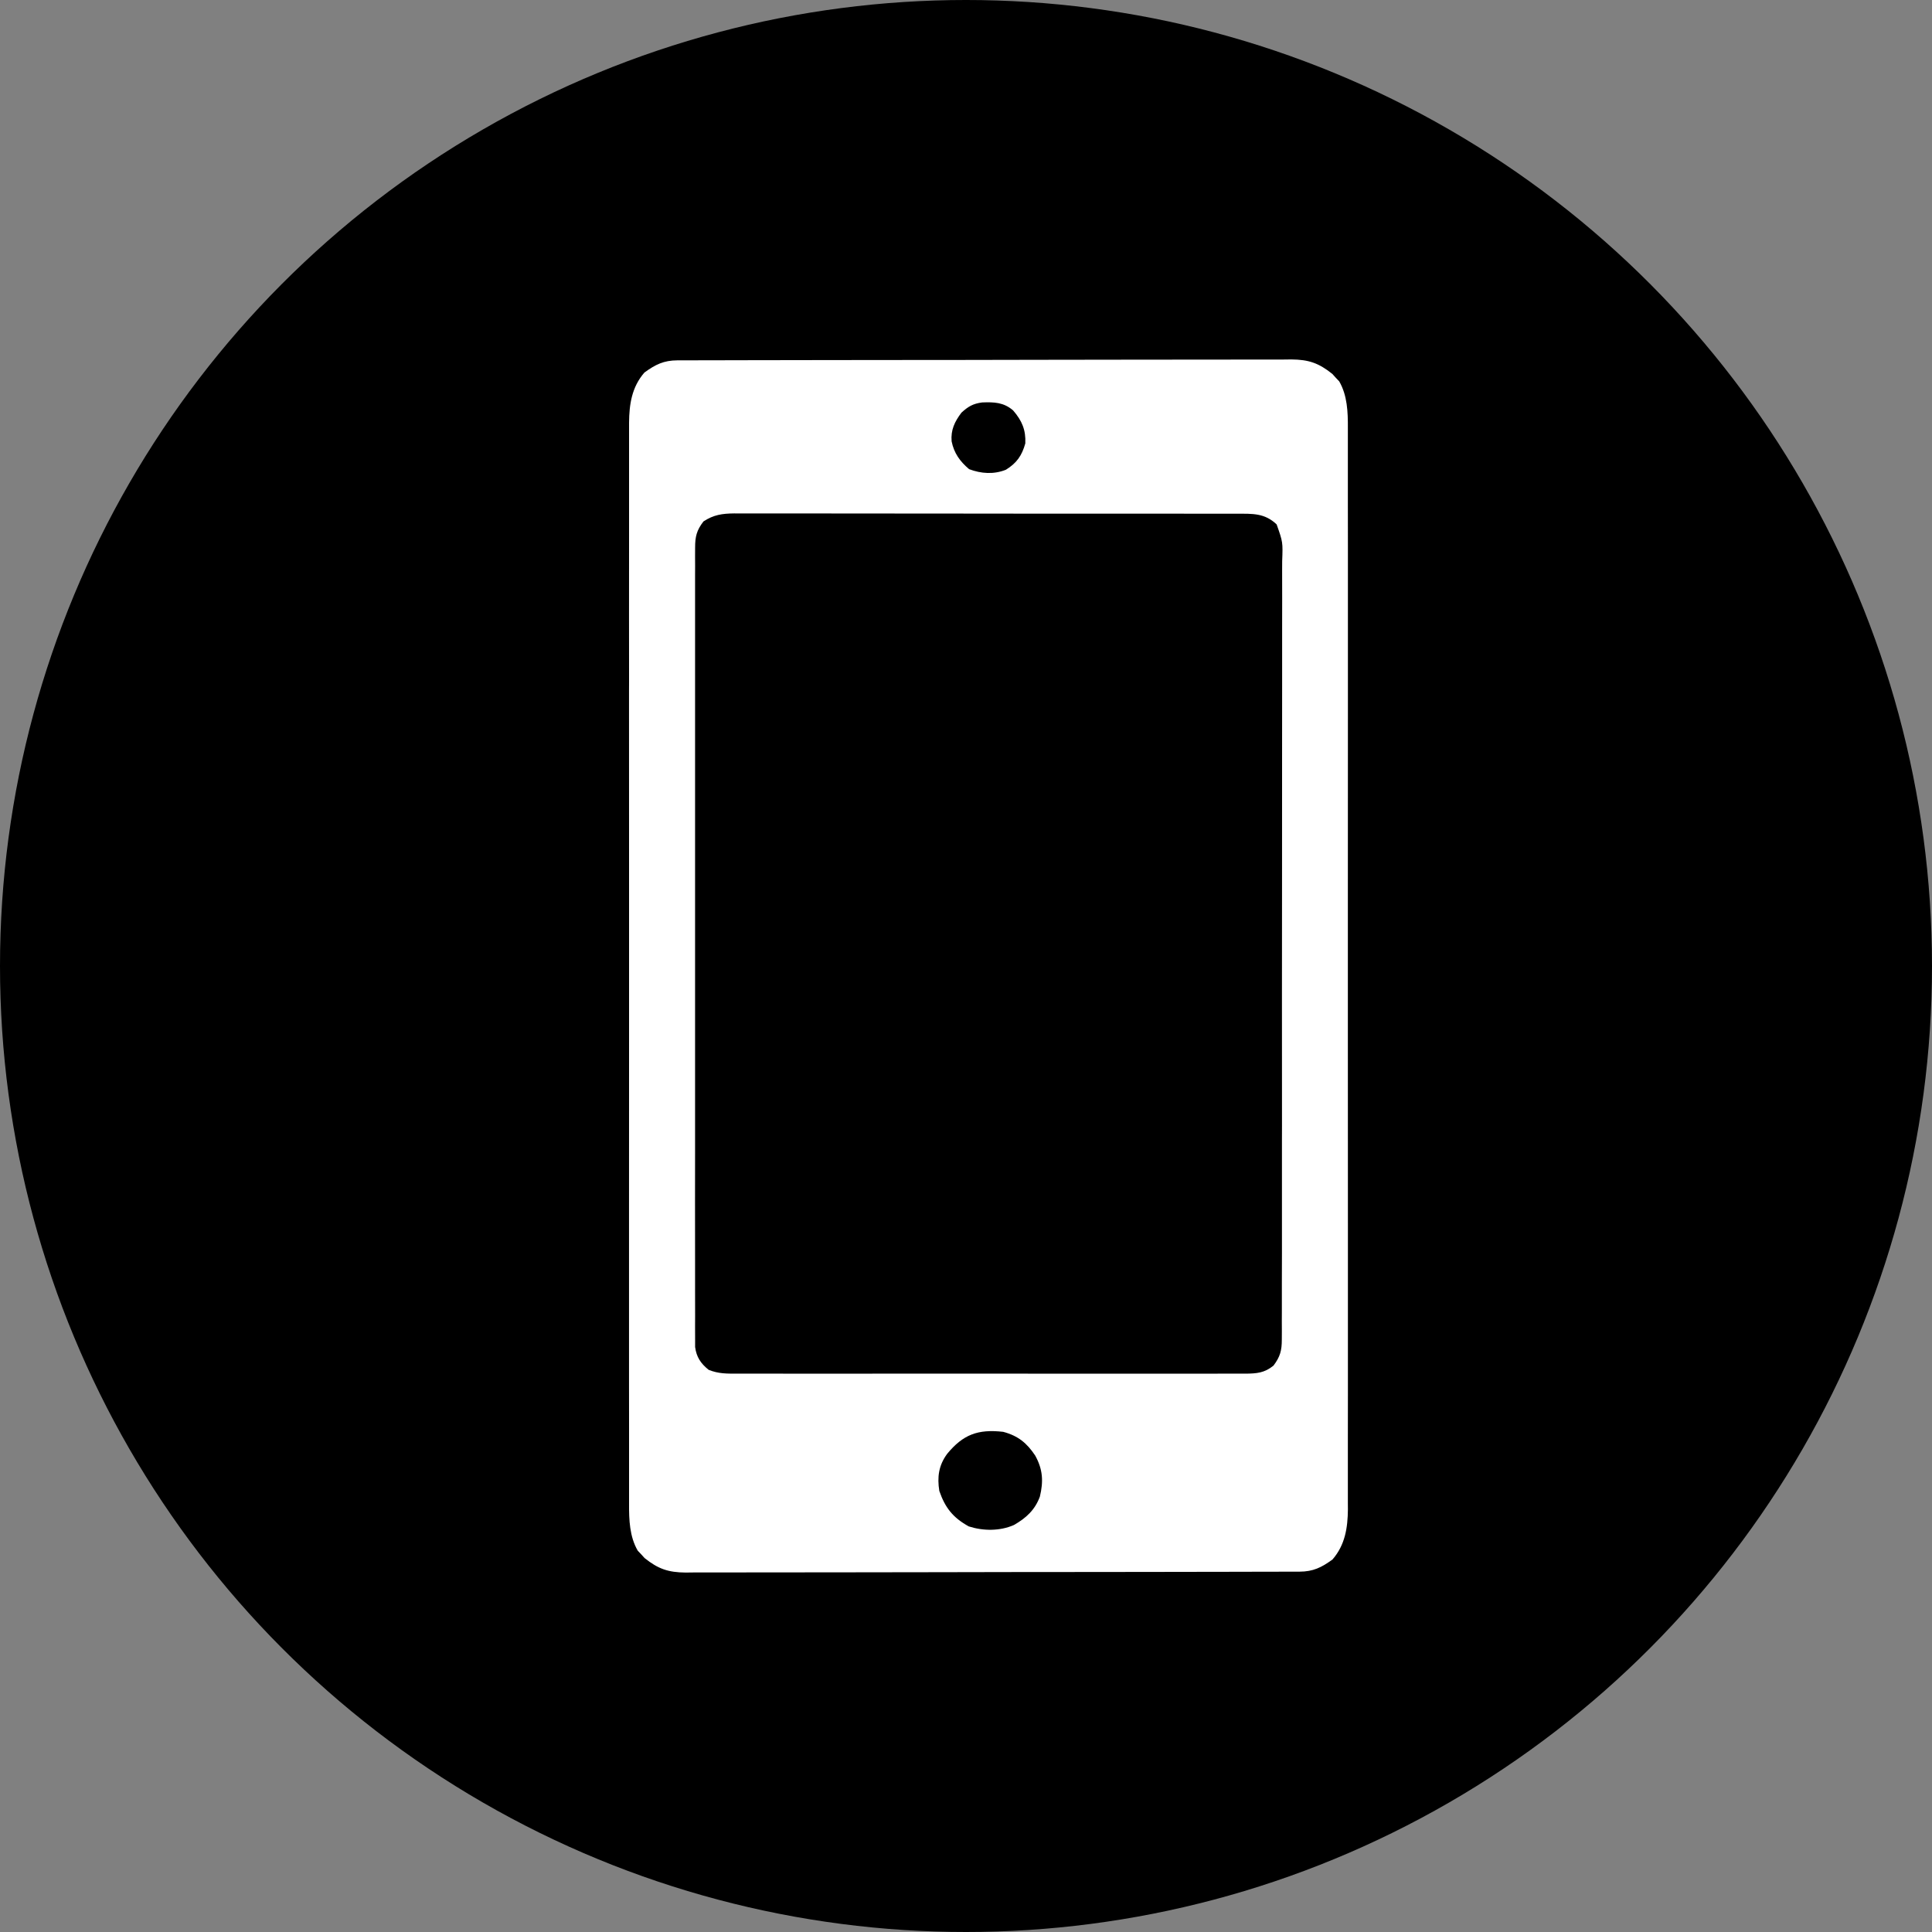
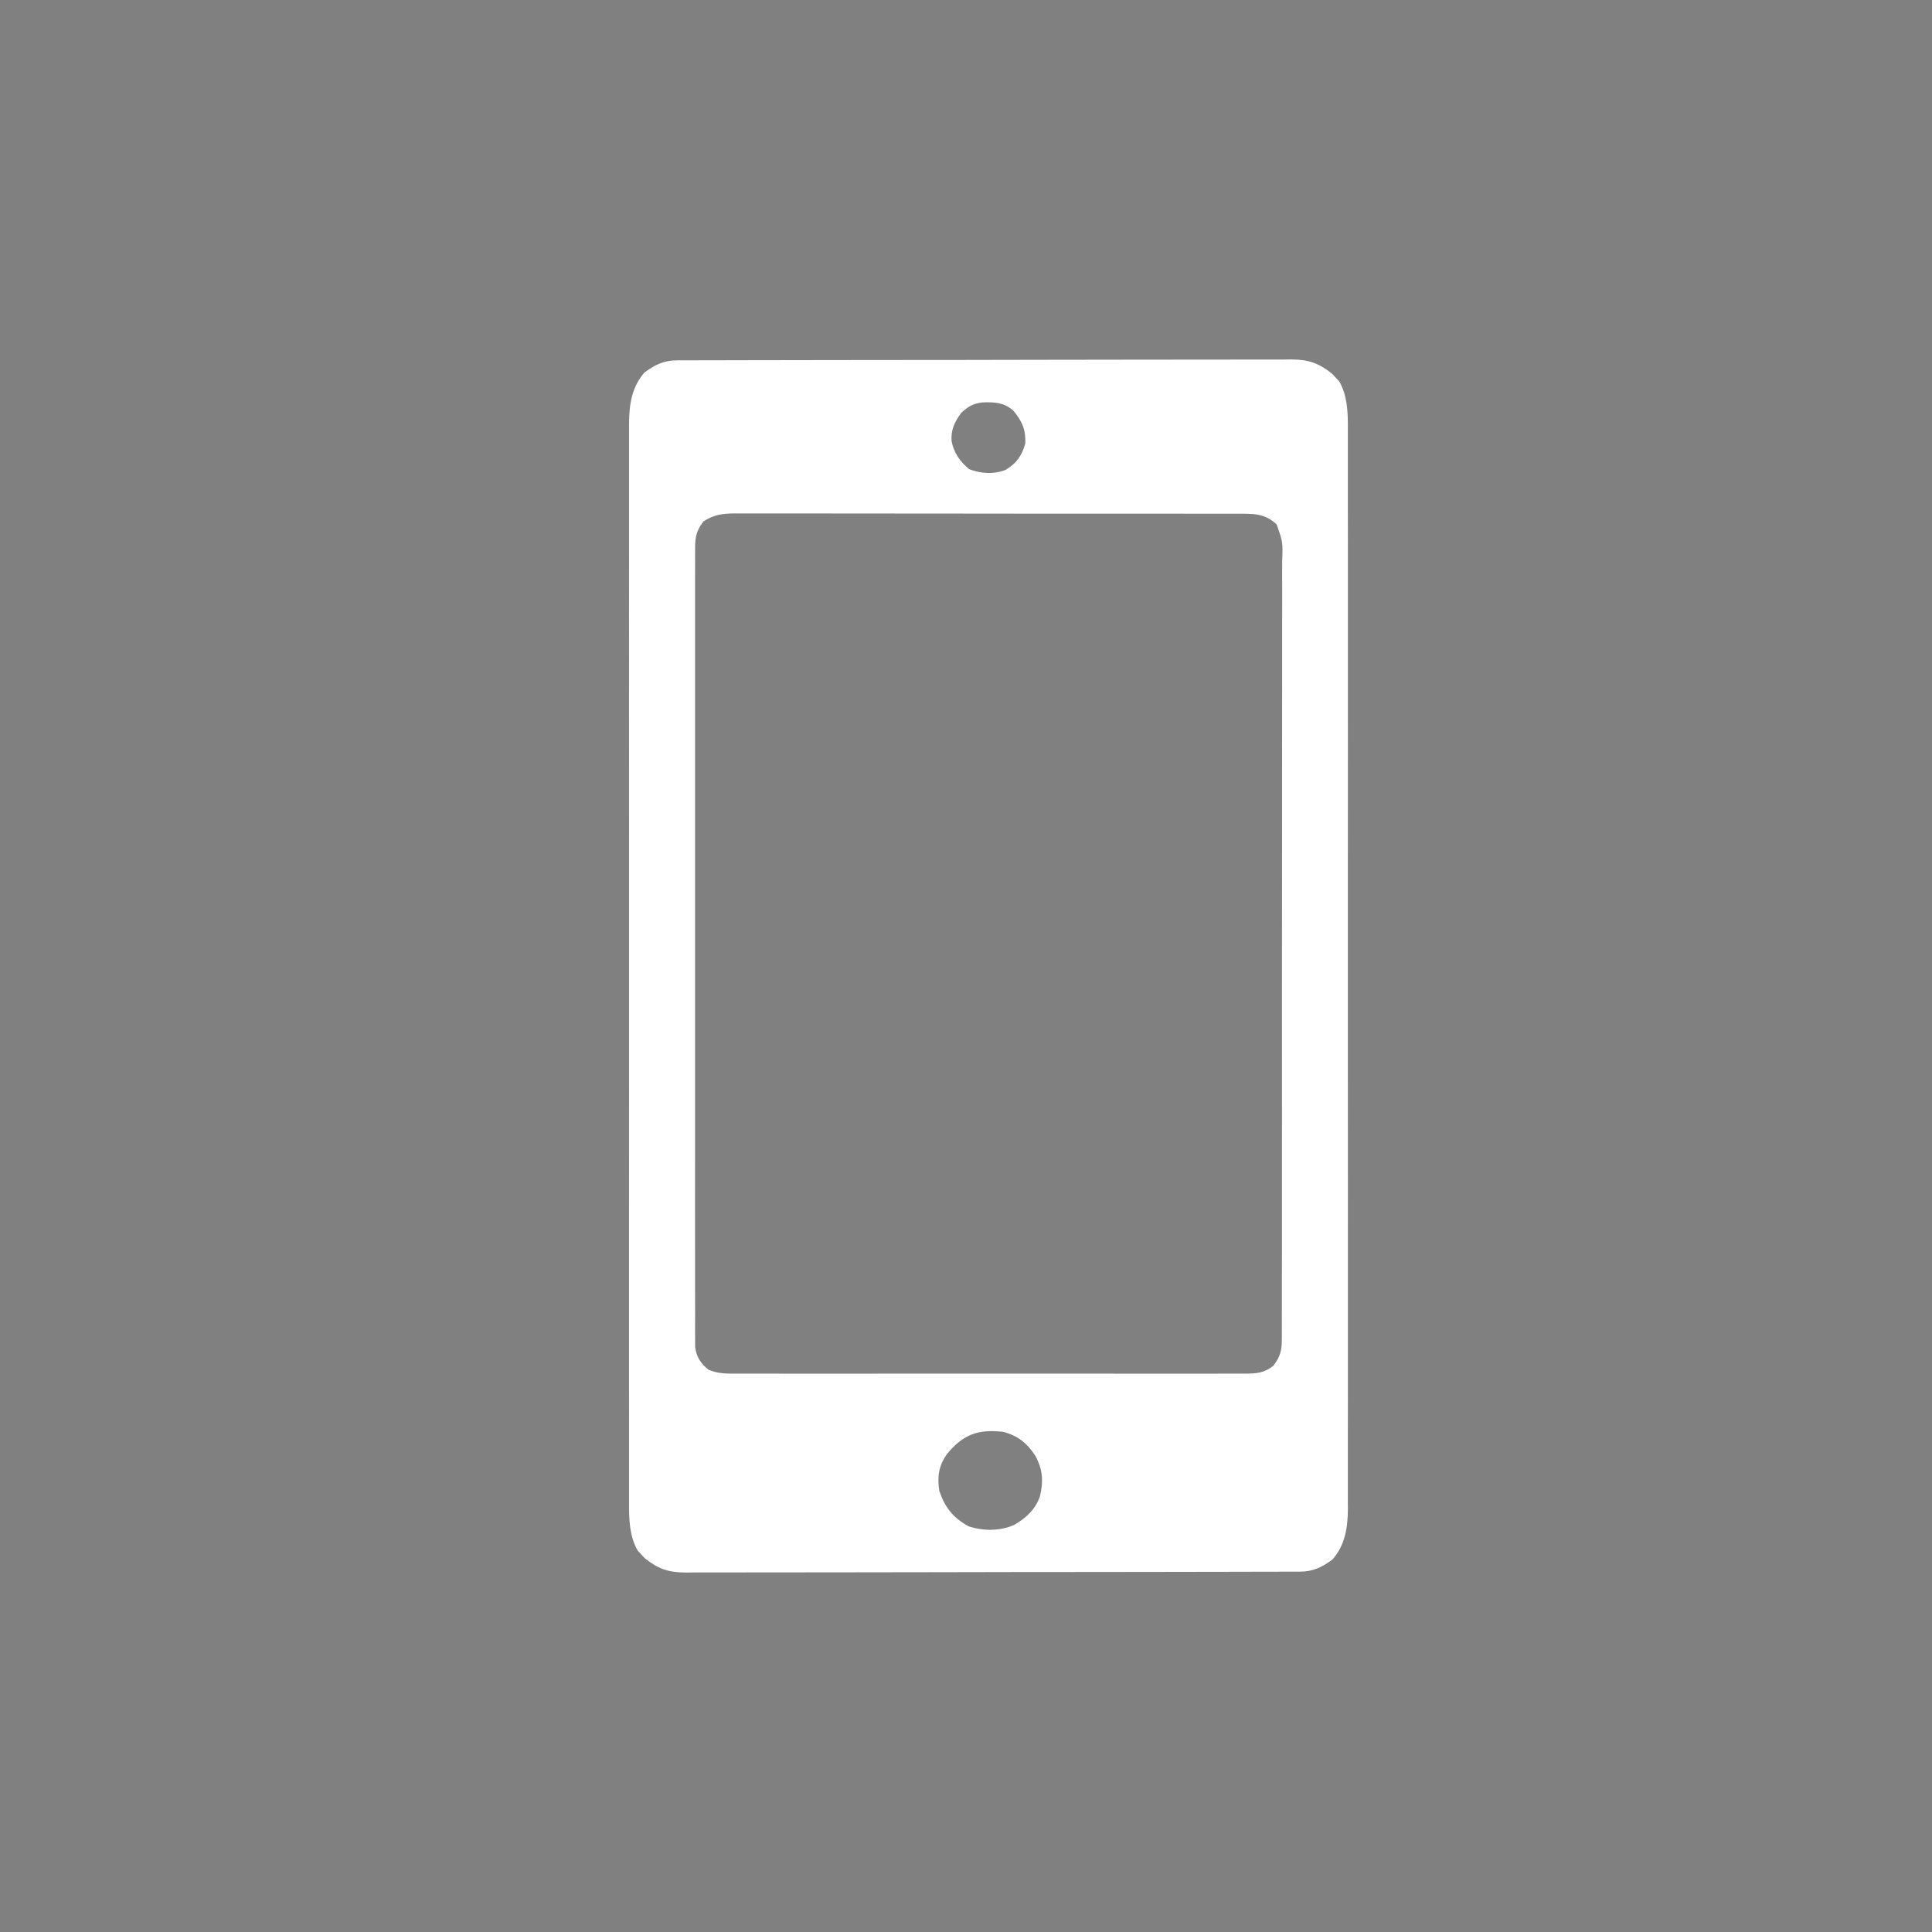
<svg xmlns="http://www.w3.org/2000/svg" width="43" height="43" viewBox="0 0 43 43" fill="none">
  <rect x="0" y="0" width="43" height="43" fill="#808080" stroke="none" />
-   <circle cx="21.5" cy="21.5" r="21.5" fill="black" />
-   <path d="M15.078 8.02C15.128 8.02 15.178 8.02 15.23 8.02C15.285 8.02 15.34 8.02 15.397 8.02C15.484 8.019 15.484 8.019 15.573 8.019C15.77 8.018 15.967 8.018 16.163 8.018C16.304 8.018 16.445 8.017 16.585 8.017C17.008 8.016 17.43 8.015 17.853 8.015C18.052 8.015 18.251 8.014 18.45 8.014C19.111 8.013 19.773 8.013 20.434 8.012C20.606 8.012 20.777 8.012 20.949 8.012C20.991 8.012 21.034 8.012 21.078 8.012C21.769 8.011 22.46 8.01 23.151 8.008C23.861 8.007 24.571 8.006 25.28 8.005C25.679 8.005 26.077 8.005 26.475 8.004C26.85 8.002 27.225 8.002 27.6 8.003C27.737 8.003 27.875 8.002 28.012 8.002C28.2 8.001 28.388 8.001 28.576 8.002C28.63 8.001 28.685 8.001 28.741 8C29.128 8.003 29.352 8.081 29.653 8.322C29.678 8.35 29.703 8.377 29.729 8.406C29.767 8.446 29.767 8.446 29.806 8.487C29.988 8.8 30.001 9.173 29.999 9.525C29.999 9.567 29.999 9.61 29.999 9.653C30 9.794 29.999 9.936 29.999 10.077C29.999 10.179 29.999 10.282 29.999 10.384C30 10.666 30 10.947 29.999 11.228C29.999 11.531 29.999 11.835 30 12.139C30 12.733 30 13.327 30 13.922C30 14.405 29.999 14.888 30 15.371C30 15.439 30 15.508 30 15.579C30 15.719 30 15.858 30 15.998C30 17.27 30 18.542 29.999 19.814C29.999 20.976 29.999 22.137 29.999 23.297C30 24.602 30 25.907 30 27.212C30 27.351 30 27.49 30 27.629C30 27.698 30 27.766 30 27.837C29.999 28.319 30 28.802 30 29.284C30 29.872 30 30.46 30 31.048C29.999 31.348 29.999 31.648 29.999 31.948C30 32.223 30 32.497 29.999 32.772C29.999 32.871 29.999 32.971 29.999 33.07C30 33.205 29.999 33.34 29.999 33.475C29.999 33.533 29.999 33.533 30 33.592C29.996 34.003 29.938 34.386 29.657 34.709C29.413 34.887 29.227 34.979 28.922 34.98C28.872 34.98 28.822 34.98 28.77 34.98C28.715 34.98 28.66 34.98 28.603 34.98C28.545 34.98 28.487 34.981 28.427 34.981C28.23 34.981 28.033 34.982 27.837 34.982C27.696 34.982 27.555 34.983 27.415 34.983C26.992 34.984 26.57 34.984 26.147 34.985C25.948 34.985 25.749 34.986 25.55 34.986C24.889 34.987 24.227 34.987 23.566 34.988C23.394 34.988 23.223 34.988 23.051 34.988C22.987 34.988 22.987 34.988 22.922 34.988C22.231 34.989 21.54 34.99 20.849 34.992C20.139 34.993 19.429 34.994 18.72 34.995C18.321 34.995 17.923 34.995 17.525 34.996C17.15 34.998 16.775 34.998 16.4 34.997C16.263 34.997 16.125 34.998 15.988 34.998C15.8 34.999 15.612 34.999 15.424 34.998C15.343 34.999 15.343 34.999 15.259 35C14.872 34.996 14.648 34.919 14.347 34.678C14.322 34.65 14.297 34.623 14.271 34.594C14.246 34.568 14.22 34.541 14.194 34.513C14.012 34.2 13.999 33.827 14.001 33.475C14.001 33.433 14.001 33.391 14.001 33.347C14 33.206 14.001 33.064 14.001 32.923C14.001 32.821 14.001 32.718 14.001 32.616C14 32.334 14 32.053 14.001 31.772C14.001 31.468 14.001 31.165 14 30.861C14 30.267 14 29.673 14 29.078C14.001 28.595 14.001 28.112 14 27.629C14 27.561 14 27.492 14 27.421C14 27.281 14 27.142 14 27.002C14 25.73 14 24.458 14.001 23.186C14.001 22.024 14.001 20.863 14.001 19.703C14 18.398 14 17.093 14 15.788C14 15.649 14 15.51 14 15.371C14.001 15.302 14.001 15.234 14.001 15.163C14.001 14.681 14 14.198 14 13.716C14 13.128 14 12.54 14.001 11.952C14.001 11.652 14.001 11.352 14.001 11.052C14 10.777 14 10.503 14.001 10.228C14.001 10.129 14.001 10.03 14.001 9.93C14.001 9.795 14.001 9.66 14.001 9.525C14.001 9.486 14.001 9.448 14.001 9.408C14.004 8.997 14.062 8.614 14.343 8.291C14.588 8.113 14.773 8.021 15.078 8.02ZM21.398 9.185C21.246 9.386 21.159 9.572 21.18 9.823C21.233 10.084 21.363 10.267 21.569 10.442C21.837 10.543 22.118 10.563 22.388 10.455C22.63 10.305 22.744 10.14 22.82 9.869C22.834 9.571 22.747 9.363 22.547 9.133C22.337 8.954 22.129 8.947 21.86 8.957C21.654 8.984 21.548 9.048 21.398 9.185ZM15.656 11.606C15.505 11.804 15.471 11.943 15.471 12.186C15.471 12.25 15.47 12.314 15.47 12.38C15.47 12.451 15.47 12.521 15.471 12.592C15.471 12.668 15.47 12.743 15.47 12.819C15.469 13.026 15.47 13.233 15.47 13.44C15.471 13.663 15.47 13.886 15.47 14.11C15.469 14.547 15.469 14.985 15.47 15.422C15.47 15.778 15.47 16.134 15.47 16.489C15.47 16.565 15.47 16.565 15.47 16.642C15.47 16.745 15.47 16.848 15.47 16.951C15.469 17.914 15.47 18.878 15.47 19.842C15.471 20.669 15.471 21.496 15.47 22.323C15.47 23.283 15.469 24.244 15.47 25.204C15.47 25.306 15.47 25.409 15.47 25.511C15.47 25.561 15.47 25.612 15.47 25.663C15.47 26.019 15.47 26.374 15.469 26.729C15.469 27.162 15.469 27.595 15.47 28.027C15.47 28.248 15.47 28.469 15.47 28.69C15.47 28.892 15.47 29.094 15.471 29.296C15.471 29.37 15.471 29.443 15.47 29.516C15.47 29.615 15.47 29.715 15.471 29.814C15.471 29.869 15.471 29.924 15.471 29.981C15.502 30.205 15.594 30.344 15.772 30.488C15.992 30.577 16.185 30.574 16.421 30.572C16.471 30.572 16.52 30.572 16.572 30.573C16.738 30.573 16.904 30.573 17.07 30.572C17.19 30.573 17.309 30.573 17.428 30.573C17.752 30.574 18.076 30.574 18.4 30.573C18.738 30.573 19.077 30.573 19.416 30.573C20.021 30.574 20.626 30.573 21.232 30.572C21.78 30.572 22.329 30.572 22.878 30.573C23.515 30.573 24.152 30.574 24.79 30.573C25.127 30.573 25.464 30.573 25.802 30.573C26.119 30.574 26.436 30.573 26.753 30.573C26.869 30.572 26.986 30.573 27.102 30.573C27.261 30.573 27.42 30.573 27.579 30.572C27.625 30.572 27.671 30.573 27.719 30.573C27.971 30.571 28.143 30.557 28.344 30.394C28.493 30.195 28.529 30.058 28.529 29.814C28.53 29.718 28.53 29.718 28.53 29.62C28.53 29.55 28.53 29.479 28.529 29.408C28.53 29.333 28.53 29.257 28.53 29.182C28.531 28.975 28.531 28.768 28.53 28.561C28.53 28.338 28.531 28.115 28.532 27.891C28.532 27.454 28.532 27.017 28.532 26.579C28.532 26.224 28.532 25.868 28.532 25.513C28.532 25.462 28.532 25.412 28.532 25.36C28.532 25.257 28.533 25.154 28.533 25.052C28.534 24.088 28.533 23.125 28.532 22.161C28.532 21.28 28.533 20.398 28.534 19.516C28.535 18.611 28.536 17.706 28.535 16.801C28.535 16.293 28.535 15.785 28.536 15.277C28.537 14.844 28.537 14.411 28.536 13.979C28.536 13.758 28.536 13.537 28.537 13.316C28.537 13.114 28.537 12.912 28.536 12.71C28.536 12.637 28.536 12.564 28.537 12.491C28.553 12.066 28.553 12.066 28.414 11.672C28.149 11.419 27.882 11.433 27.529 11.434C27.455 11.434 27.455 11.434 27.38 11.434C27.215 11.433 27.05 11.434 26.886 11.434C26.768 11.434 26.65 11.433 26.532 11.433C26.211 11.432 25.89 11.432 25.57 11.432C25.302 11.432 25.034 11.432 24.767 11.432C24.135 11.431 23.504 11.431 22.873 11.432C22.221 11.432 21.57 11.431 20.918 11.43C20.359 11.429 19.8 11.429 19.241 11.429C18.907 11.429 18.573 11.429 18.239 11.428C17.924 11.428 17.61 11.428 17.296 11.428C17.181 11.428 17.066 11.428 16.95 11.428C16.793 11.427 16.636 11.428 16.478 11.428C16.433 11.428 16.387 11.428 16.34 11.427C16.073 11.43 15.883 11.457 15.656 11.606ZM21.082 32.356C20.891 32.614 20.857 32.874 20.906 33.183C21.035 33.557 21.209 33.778 21.562 33.973C21.884 34.076 22.252 34.079 22.564 33.943C22.839 33.787 23.036 33.604 23.144 33.31C23.226 32.971 23.211 32.703 23.039 32.394C22.855 32.119 22.662 31.957 22.328 31.868C21.763 31.803 21.433 31.931 21.082 32.356Z" fill="white" />
+   <path d="M15.078 8.02C15.128 8.02 15.178 8.02 15.23 8.02C15.285 8.02 15.34 8.02 15.397 8.02C15.484 8.019 15.484 8.019 15.573 8.019C15.77 8.018 15.967 8.018 16.163 8.018C16.304 8.018 16.445 8.017 16.585 8.017C17.008 8.016 17.43 8.015 17.853 8.015C18.052 8.015 18.251 8.014 18.45 8.014C19.111 8.013 19.773 8.013 20.434 8.012C20.606 8.012 20.777 8.012 20.949 8.012C20.991 8.012 21.034 8.012 21.078 8.012C21.769 8.011 22.46 8.01 23.151 8.008C23.861 8.007 24.571 8.006 25.28 8.005C25.679 8.005 26.077 8.005 26.475 8.004C26.85 8.002 27.225 8.002 27.6 8.003C27.737 8.003 27.875 8.002 28.012 8.002C28.2 8.001 28.388 8.001 28.576 8.002C28.63 8.001 28.685 8.001 28.741 8C29.128 8.003 29.352 8.081 29.653 8.322C29.678 8.35 29.703 8.377 29.729 8.406C29.767 8.446 29.767 8.446 29.806 8.487C29.988 8.8 30.001 9.173 29.999 9.525C29.999 9.567 29.999 9.61 29.999 9.653C30 9.794 29.999 9.936 29.999 10.077C29.999 10.179 29.999 10.282 29.999 10.384C30 10.666 30 10.947 29.999 11.228C29.999 11.531 29.999 11.835 30 12.139C30 12.733 30 13.327 30 13.922C30 14.405 29.999 14.888 30 15.371C30 15.439 30 15.508 30 15.579C30 15.719 30 15.858 30 15.998C30 17.27 30 18.542 29.999 19.814C29.999 20.976 29.999 22.137 29.999 23.297C30 24.602 30 25.907 30 27.212C30 27.351 30 27.49 30 27.629C30 27.698 30 27.766 30 27.837C29.999 28.319 30 28.802 30 29.284C30 29.872 30 30.46 30 31.048C29.999 31.348 29.999 31.648 29.999 31.948C30 32.223 30 32.497 29.999 32.772C29.999 32.871 29.999 32.971 29.999 33.07C30 33.205 29.999 33.34 29.999 33.475C29.999 33.533 29.999 33.533 30 33.592C29.996 34.003 29.938 34.386 29.657 34.709C29.413 34.887 29.227 34.979 28.922 34.98C28.872 34.98 28.822 34.98 28.77 34.98C28.715 34.98 28.66 34.98 28.603 34.98C28.545 34.98 28.487 34.981 28.427 34.981C28.23 34.981 28.033 34.982 27.837 34.982C27.696 34.982 27.555 34.983 27.415 34.983C26.992 34.984 26.57 34.984 26.147 34.985C25.948 34.985 25.749 34.986 25.55 34.986C24.889 34.987 24.227 34.987 23.566 34.988C23.394 34.988 23.223 34.988 23.051 34.988C22.987 34.988 22.987 34.988 22.922 34.988C22.231 34.989 21.54 34.99 20.849 34.992C20.139 34.993 19.429 34.994 18.72 34.995C18.321 34.995 17.923 34.995 17.525 34.996C17.15 34.998 16.775 34.998 16.4 34.997C16.263 34.997 16.125 34.998 15.988 34.998C15.8 34.999 15.612 34.999 15.424 34.998C15.343 34.999 15.343 34.999 15.259 35C14.872 34.996 14.648 34.919 14.347 34.678C14.322 34.65 14.297 34.623 14.271 34.594C14.246 34.568 14.22 34.541 14.194 34.513C14.012 34.2 13.999 33.827 14.001 33.475C14.001 33.433 14.001 33.391 14.001 33.347C14 33.206 14.001 33.064 14.001 32.923C14.001 32.821 14.001 32.718 14.001 32.616C14 32.334 14 32.053 14.001 31.772C14.001 31.468 14.001 31.165 14 30.861C14 30.267 14 29.673 14 29.078C14.001 28.595 14.001 28.112 14 27.629C14 27.561 14 27.492 14 27.421C14 27.281 14 27.142 14 27.002C14 25.73 14 24.458 14.001 23.186C14.001 22.024 14.001 20.863 14.001 19.703C14 18.398 14 17.093 14 15.788C14 15.649 14 15.51 14 15.371C14.001 15.302 14.001 15.234 14.001 15.163C14.001 14.681 14 14.198 14 13.716C14 13.128 14 12.54 14.001 11.952C14.001 11.652 14.001 11.352 14.001 11.052C14 10.777 14 10.503 14.001 10.228C14.001 10.129 14.001 10.03 14.001 9.93C14.001 9.795 14.001 9.66 14.001 9.525C14.001 9.486 14.001 9.448 14.001 9.408C14.004 8.997 14.062 8.614 14.343 8.291C14.588 8.113 14.773 8.021 15.078 8.02ZM21.398 9.185C21.246 9.386 21.159 9.572 21.18 9.823C21.233 10.084 21.363 10.267 21.569 10.442C21.837 10.543 22.118 10.563 22.388 10.455C22.63 10.305 22.744 10.14 22.82 9.869C22.834 9.571 22.747 9.363 22.547 9.133C22.337 8.954 22.129 8.947 21.86 8.957C21.654 8.984 21.548 9.048 21.398 9.185ZM15.656 11.606C15.505 11.804 15.471 11.943 15.471 12.186C15.471 12.25 15.47 12.314 15.47 12.38C15.47 12.451 15.47 12.521 15.471 12.592C15.471 12.668 15.47 12.743 15.47 12.819C15.469 13.026 15.47 13.233 15.47 13.44C15.471 13.663 15.47 13.886 15.47 14.11C15.469 14.547 15.469 14.985 15.47 15.422C15.47 15.778 15.47 16.134 15.47 16.489C15.47 16.565 15.47 16.565 15.47 16.642C15.47 16.745 15.47 16.848 15.47 16.951C15.469 17.914 15.47 18.878 15.47 19.842C15.471 20.669 15.471 21.496 15.47 22.323C15.47 23.283 15.469 24.244 15.47 25.204C15.47 25.306 15.47 25.409 15.47 25.511C15.47 25.561 15.47 25.612 15.47 25.663C15.47 26.019 15.47 26.374 15.469 26.729C15.469 27.162 15.469 27.595 15.47 28.027C15.47 28.248 15.47 28.469 15.47 28.69C15.47 28.892 15.47 29.094 15.471 29.296C15.471 29.37 15.471 29.443 15.47 29.516C15.47 29.615 15.47 29.715 15.471 29.814C15.471 29.869 15.471 29.924 15.471 29.981C15.502 30.205 15.594 30.344 15.772 30.488C15.992 30.577 16.185 30.574 16.421 30.572C16.471 30.572 16.52 30.572 16.572 30.573C16.738 30.573 16.904 30.573 17.07 30.572C17.19 30.573 17.309 30.573 17.428 30.573C17.752 30.574 18.076 30.574 18.4 30.573C18.738 30.573 19.077 30.573 19.416 30.573C20.021 30.574 20.626 30.573 21.232 30.572C23.515 30.573 24.152 30.574 24.79 30.573C25.127 30.573 25.464 30.573 25.802 30.573C26.119 30.574 26.436 30.573 26.753 30.573C26.869 30.572 26.986 30.573 27.102 30.573C27.261 30.573 27.42 30.573 27.579 30.572C27.625 30.572 27.671 30.573 27.719 30.573C27.971 30.571 28.143 30.557 28.344 30.394C28.493 30.195 28.529 30.058 28.529 29.814C28.53 29.718 28.53 29.718 28.53 29.62C28.53 29.55 28.53 29.479 28.529 29.408C28.53 29.333 28.53 29.257 28.53 29.182C28.531 28.975 28.531 28.768 28.53 28.561C28.53 28.338 28.531 28.115 28.532 27.891C28.532 27.454 28.532 27.017 28.532 26.579C28.532 26.224 28.532 25.868 28.532 25.513C28.532 25.462 28.532 25.412 28.532 25.36C28.532 25.257 28.533 25.154 28.533 25.052C28.534 24.088 28.533 23.125 28.532 22.161C28.532 21.28 28.533 20.398 28.534 19.516C28.535 18.611 28.536 17.706 28.535 16.801C28.535 16.293 28.535 15.785 28.536 15.277C28.537 14.844 28.537 14.411 28.536 13.979C28.536 13.758 28.536 13.537 28.537 13.316C28.537 13.114 28.537 12.912 28.536 12.71C28.536 12.637 28.536 12.564 28.537 12.491C28.553 12.066 28.553 12.066 28.414 11.672C28.149 11.419 27.882 11.433 27.529 11.434C27.455 11.434 27.455 11.434 27.38 11.434C27.215 11.433 27.05 11.434 26.886 11.434C26.768 11.434 26.65 11.433 26.532 11.433C26.211 11.432 25.89 11.432 25.57 11.432C25.302 11.432 25.034 11.432 24.767 11.432C24.135 11.431 23.504 11.431 22.873 11.432C22.221 11.432 21.57 11.431 20.918 11.43C20.359 11.429 19.8 11.429 19.241 11.429C18.907 11.429 18.573 11.429 18.239 11.428C17.924 11.428 17.61 11.428 17.296 11.428C17.181 11.428 17.066 11.428 16.95 11.428C16.793 11.427 16.636 11.428 16.478 11.428C16.433 11.428 16.387 11.428 16.34 11.427C16.073 11.43 15.883 11.457 15.656 11.606ZM21.082 32.356C20.891 32.614 20.857 32.874 20.906 33.183C21.035 33.557 21.209 33.778 21.562 33.973C21.884 34.076 22.252 34.079 22.564 33.943C22.839 33.787 23.036 33.604 23.144 33.31C23.226 32.971 23.211 32.703 23.039 32.394C22.855 32.119 22.662 31.957 22.328 31.868C21.763 31.803 21.433 31.931 21.082 32.356Z" fill="white" />
</svg>